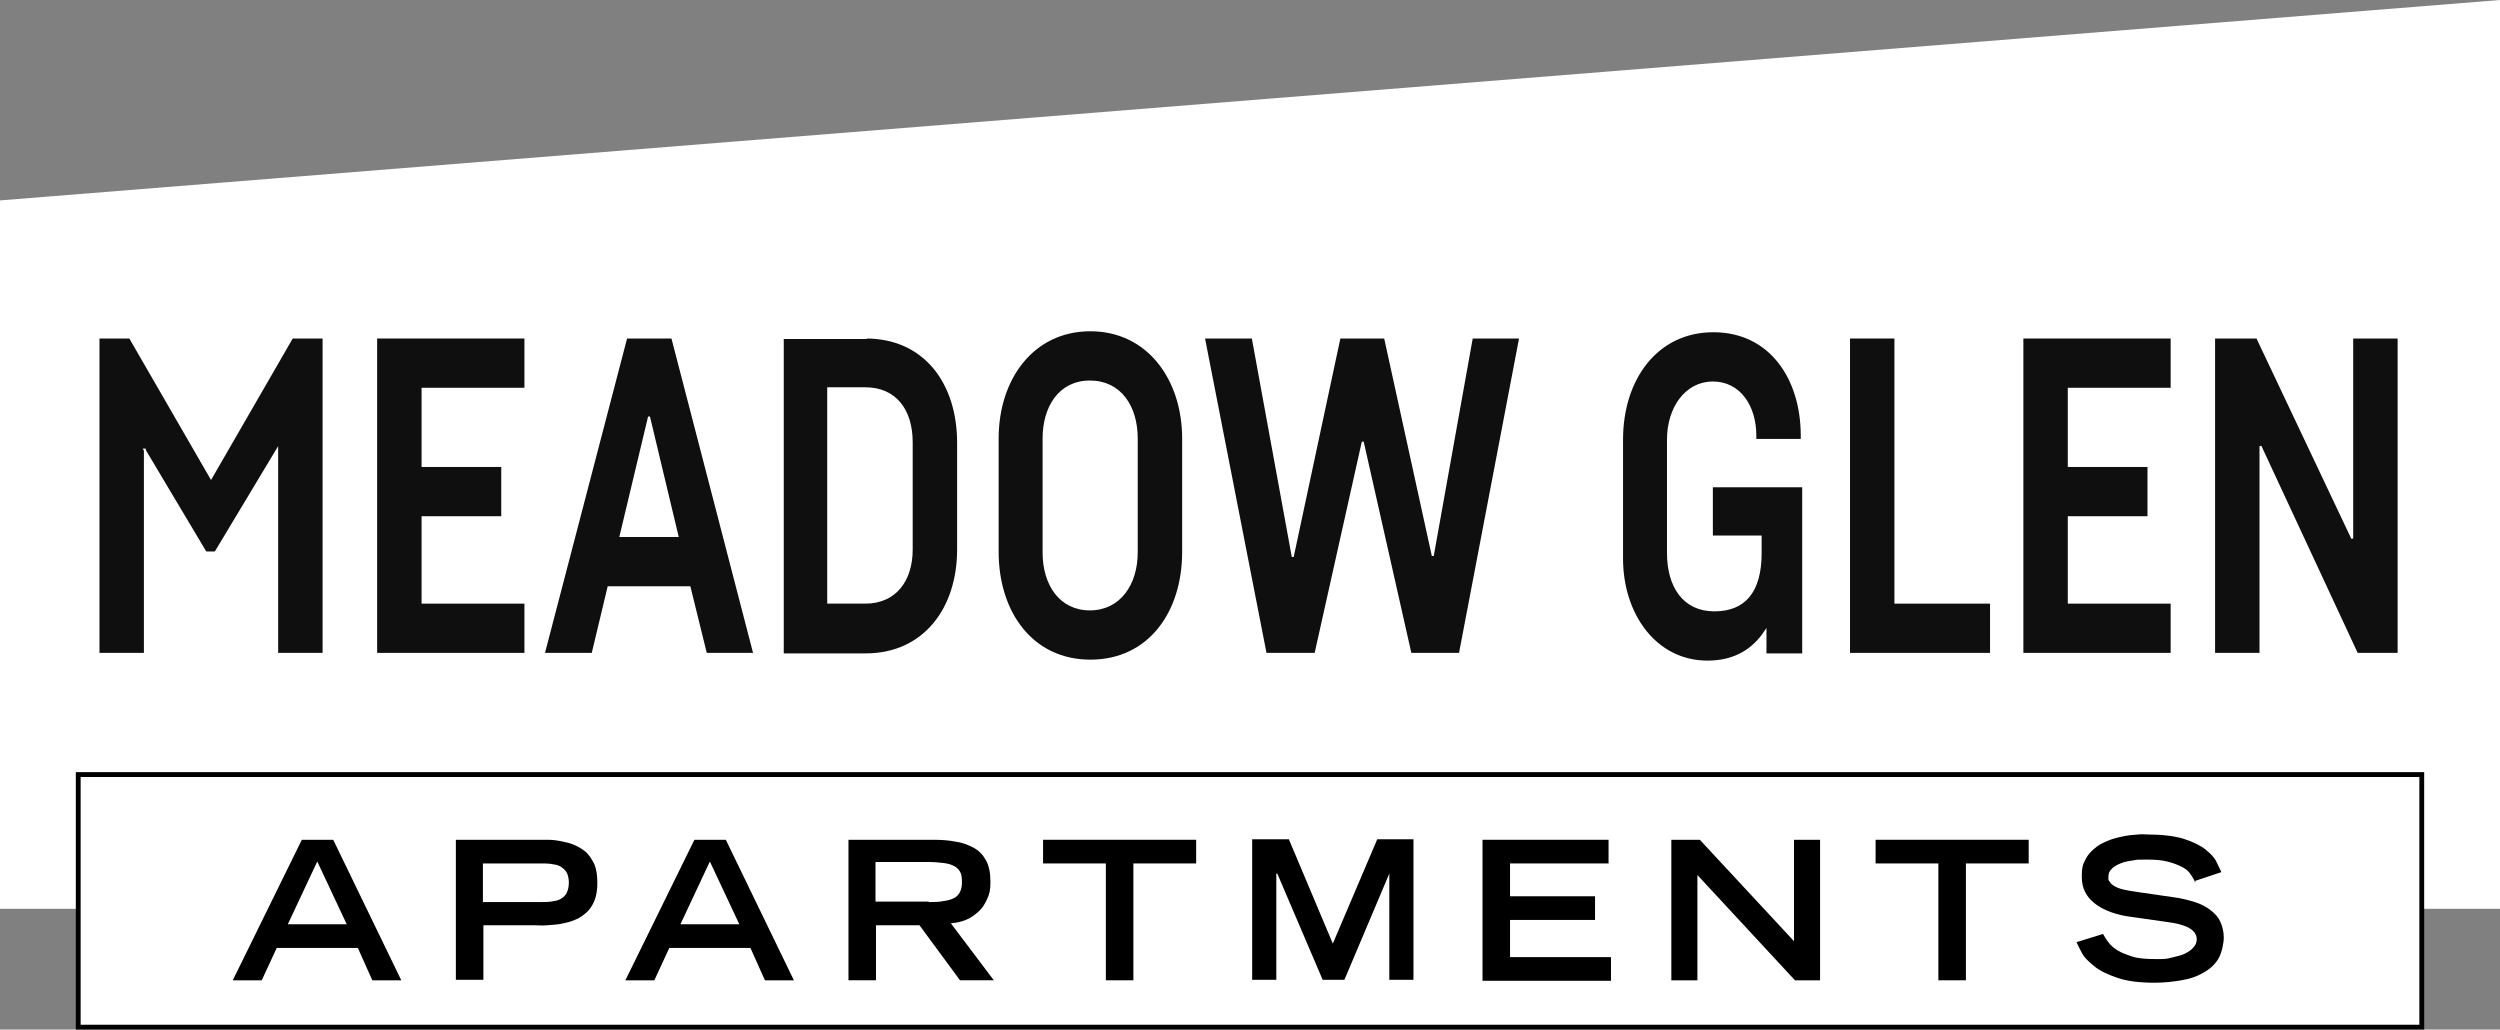
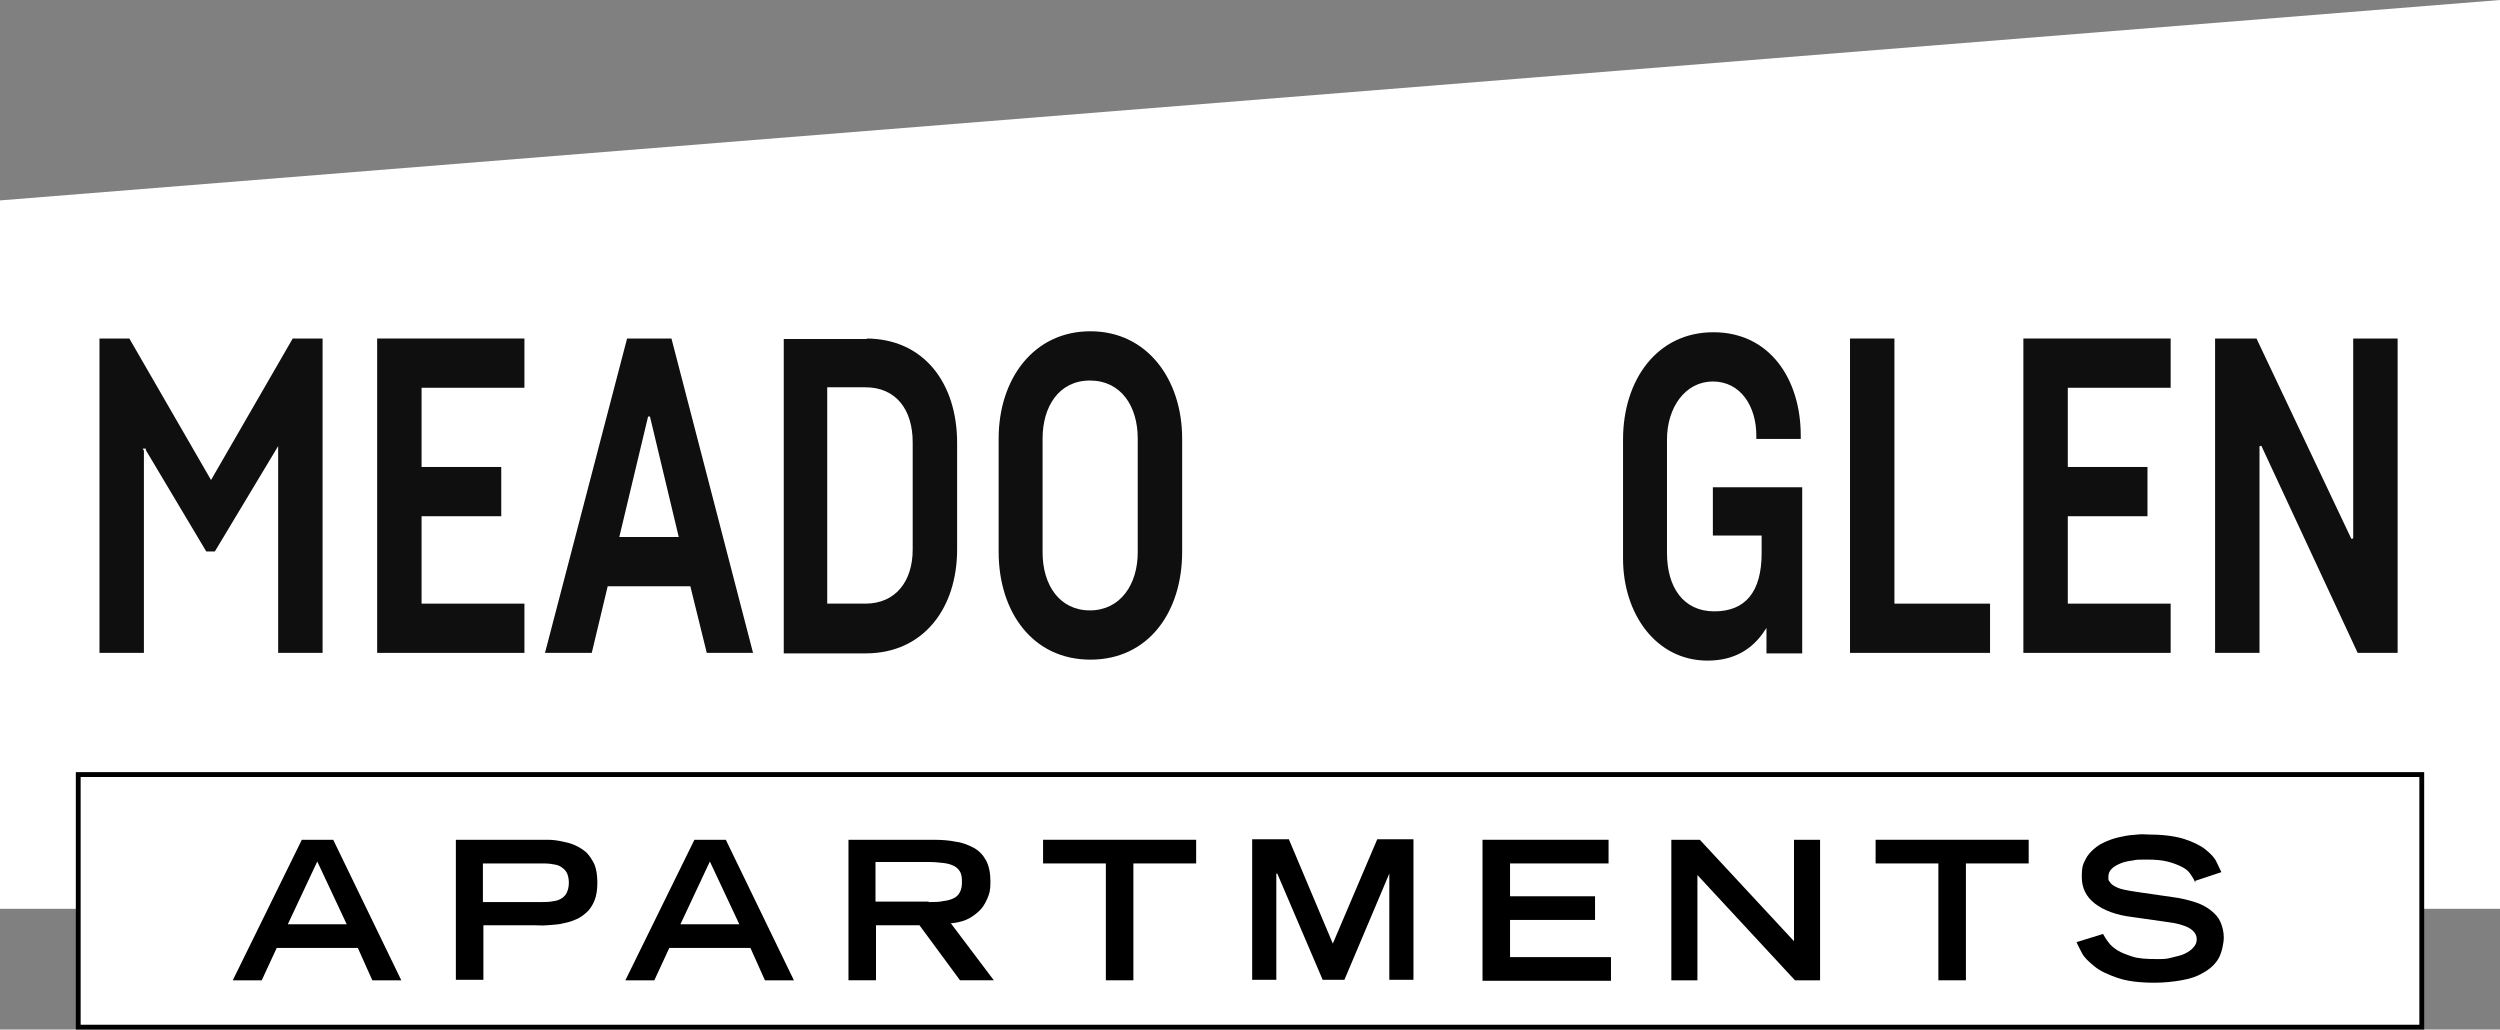
<svg xmlns="http://www.w3.org/2000/svg" id="Layer_1" data-name="Layer 1" version="1.1" viewBox="0 0 517.7 213.2">
  <rect x="0" y="0" width="517.7" height="213.2" fill="#808080" stroke="none" />
  <defs>
    <style>
      .cls-1, .cls-2 {
        fill: #0f0f0f;
        stroke: #fff;
        stroke-width: .4px;
      }

      .cls-3 {
        stroke: #000;
      }

      .cls-3, .cls-4 {
        fill: #fff;
      }

      .cls-5 {
        fill: #000;
      }

      .cls-5, .cls-4 {
        stroke-width: 0px;
      }

      .cls-2 {
        opacity: 1;
      }
    </style>
  </defs>
  <polygon class="cls-4" points="0 188.2 517.7 188.2 517.7 0 0 41.5 0 188.2" />
  <rect class="cls-3" x="16.2" y="160.4" width="485.3" height="52.3" />
  <path class="cls-5" d="M62.5,173.9h6.5l14.1,29.1h-6l-3-6.7h-16.8l-3.1,6.7h-6l14.3-29.1h0ZM71.8,191.4l-6.1-13-6.1,13h12.2,0Z" />
  <path class="cls-5" d="M94.4,173.9h16.2c.8,0,1.7,0,2.7,0s1.9.1,2.9.3,1.9.4,2.8.8,1.7.9,2.4,1.5c.7.7,1.2,1.5,1.7,2.5.4,1,.6,2.3.6,3.8s-.2,2.7-.6,3.7-1,1.9-1.7,2.5c-.7.6-1.5,1.2-2.4,1.5-.9.4-1.8.6-2.8.8s-1.9.2-2.9.3-1.9,0-2.7,0h-10.5v11.3h-5.7v-29.1h0ZM111.8,186.8c.8,0,1.6,0,2.3-.1s1.4-.2,1.9-.5c.6-.3,1-.7,1.3-1.2.3-.6.5-1.3.5-2.2s-.2-1.7-.5-2.2-.8-.9-1.3-1.2-1.2-.4-1.9-.5-1.5-.1-2.3-.1h-11.8v8h11.8Z" />
  <path class="cls-5" d="M143.8,173.9h6.5l14.1,29.1h-6l-3-6.7h-16.8l-3.1,6.7h-6l14.3-29.1h0ZM153.1,191.4l-6.1-13-6.1,13h12.2,0Z" />
  <path class="cls-5" d="M175.7,173.9h17.5c1.7,0,3.3.1,4.7.4,1.5.2,2.7.7,3.8,1.3,1.1.6,1.9,1.5,2.5,2.6.6,1.1.9,2.6.9,4.4s-.2,2.5-.7,3.6-1,1.9-1.8,2.6-1.6,1.3-2.6,1.7-2,.6-3.1.7l8.9,11.8h-7l-8.4-11.4h-9v11.4h-5.7v-29.1h0ZM192.3,186.8c1.1,0,2.2,0,3-.2.9-.1,1.6-.3,2.2-.6.6-.3,1-.7,1.3-1.3.3-.6.4-1.2.4-2.1s-.1-1.6-.4-2.1-.7-.9-1.3-1.2c-.6-.3-1.3-.5-2.2-.6-.9-.1-1.9-.2-3-.2h-11v8.2h11Z" />
  <path class="cls-5" d="M229,178.8h-13v-4.9h31.7v4.9h-13v24.2h-5.7v-24.2h0Z" />
  <path class="cls-5" d="M264.3,180.9h0v22h-5v-29.1h7.6l9.1,21.6,9.2-21.6h7.5v29.1h-5v-22h0l-9.3,22h-4.5l-9.4-22h0Z" />
  <path class="cls-5" d="M307,173.9h26.1v4.9h-20.4v6.8h17.6v4.9h-17.6v7.7h20.9v4.9h-26.6v-29.1h0Z" />
  <path class="cls-5" d="M346,173.9h6l19.5,21v-21h5.4v29.1h-5.2l-20.2-21.8v21.8h-5.4v-29.1Z" />
  <path class="cls-5" d="M401.4,178.8h-13v-4.9h31.7v4.9h-13v24.2h-5.7v-24.2Z" />
  <path class="cls-5" d="M454.6,182.8c-.2-.6-.6-1.2-1-1.8s-1-1.1-1.8-1.5c-.8-.4-1.8-.8-3-1.1s-2.6-.4-4.4-.4-1.9,0-2.8.2c-.9.1-1.8.3-2.5.6-.7.3-1.3.6-1.8,1.1s-.7,1-.7,1.7,0,.6.2.9.4.6.9.9,1.1.6,2,.8c.9.2,2,.4,3.5.6l6.9,1c1.6.2,3.1.6,4.4,1s2.4,1,3.3,1.7,1.6,1.5,2,2.4.7,2,.7,3.2-.4,3.2-1.1,4.4-1.8,2.2-3.1,2.9c-1.3.8-2.8,1.3-4.6,1.6-1.7.3-3.6.5-5.5.5-3.1,0-5.7-.3-7.7-1-2-.7-3.6-1.4-4.8-2.4s-2.1-1.8-2.6-2.8-.9-1.7-1.1-2.2l5.5-1.7c.3.5.6,1.1,1.1,1.7.4.6,1.1,1.2,1.9,1.7.8.5,1.9.9,3.1,1.3,1.3.4,2.9.5,4.8.5s2.2,0,3.3-.3,1.9-.4,2.7-.8,1.4-.8,1.8-1.3c.5-.5.7-1.1.7-1.7,0-1.9-2.1-3.1-6.3-3.6l-7-1c-3.4-.4-6-1.4-7.8-2.8s-2.7-3.2-2.7-5.5.3-2.7.8-3.7,1.3-1.8,2.2-2.5,1.9-1.1,2.9-1.5c1.1-.4,2.1-.6,3.1-.8,1-.2,1.9-.2,2.7-.3s1.4,0,1.8,0c3.1,0,5.6.3,7.6.9,1.9.6,3.5,1.4,4.5,2.2,1.1.9,1.9,1.7,2.3,2.6s.8,1.6,1,2.1l-5.4,1.8h0Z" />
  <path class="cls-1" d="M30,93.1v42.3h-9.6v-65.5h6.5l16.8,29.1,16.8-29.1h6.5v65.5h-9.6v-42.3l-12.8,21.3h-2l-12.7-21.3h0Z" />
  <path class="cls-1" d="M87.5,80.5v16h16.5v10.6h-16.5v17.7h21.3v10.6h-30.9v-65.5h30.9v10.6h-21.3Z" />
  <path class="cls-1" d="M146.2,135.4l-3.4-13.8h-16.8l-3.3,13.8h-10.1l17.1-65.5h9.5l17,65.5h-10ZM128.5,111h11.8l-5.9-24.7-5.9,24.7h0Z" />
  <path class="cls-2" d="M179.3,69.9c12.1,0,19.1,9.3,19.1,21.8v22.1c0,12.3-7.1,21.7-19.1,21.7h-17.2v-65.5s17.2,0,17.2,0ZM171.5,124.8h7.7c6.2,0,9.6-4.6,9.6-11v-22.2c0-6.7-3.4-11.2-9.6-11.2h-7.7v44.3Z" />
  <path class="cls-1" d="M245,90.8v23.5c0,12.6-7.1,22.5-19.2,22.5s-19.2-10-19.2-22.5v-23.5c0-12.4,7.3-22.4,19.2-22.4s19.2,10.1,19.2,22.4ZM216.1,90.8v23.6c0,6.6,3.4,11.8,9.6,11.8s9.7-5.3,9.7-11.8v-23.6c0-6.6-3.4-11.8-9.7-11.8s-9.6,5.3-9.6,11.8Z" />
-   <path class="cls-1" d="M302.4,135.4h-10.3l-9.9-43.9-9.8,43.9h-10.3l-12.8-65.5h10.1l8.3,45.4,9.7-45.4h9.4l9.9,45.2,8.1-45.2h10l-12.5,65.5h0Z" />
  <path class="cls-1" d="M364.6,114.4v-3.3h-10.1v-10.4h18.9v34.8h-7.8v-4.8c-2.5,3.8-6.3,6.3-12,6.3-10.8,0-17.7-9.8-17.7-21.3v-24.7c0-12.4,7.1-22.4,18.9-22.4s18.3,9.8,18.3,21.6v.9h-9.6v-.9c0-6-3.2-11-8.8-11s-9.3,5.3-9.3,11.8v23.5c0,7,3.3,11.9,9.6,11.9s9.6-3.9,9.6-11.9h0Z" />
  <path class="cls-1" d="M392.5,124.8h19.8v10.6h-29.4v-65.5h9.6v54.9h0Z" />
  <path class="cls-1" d="M428.4,80.5v16h16.5v10.6h-16.5v17.7h21.3v10.6h-30.9v-65.5h30.9v10.6h-21.3Z" />
  <path class="cls-1" d="M496.7,135.4h-8.6l-20-43v43h-9.6v-65.5h8.9l19.7,41.6v-41.6h9.6v65.5Z" />
</svg>